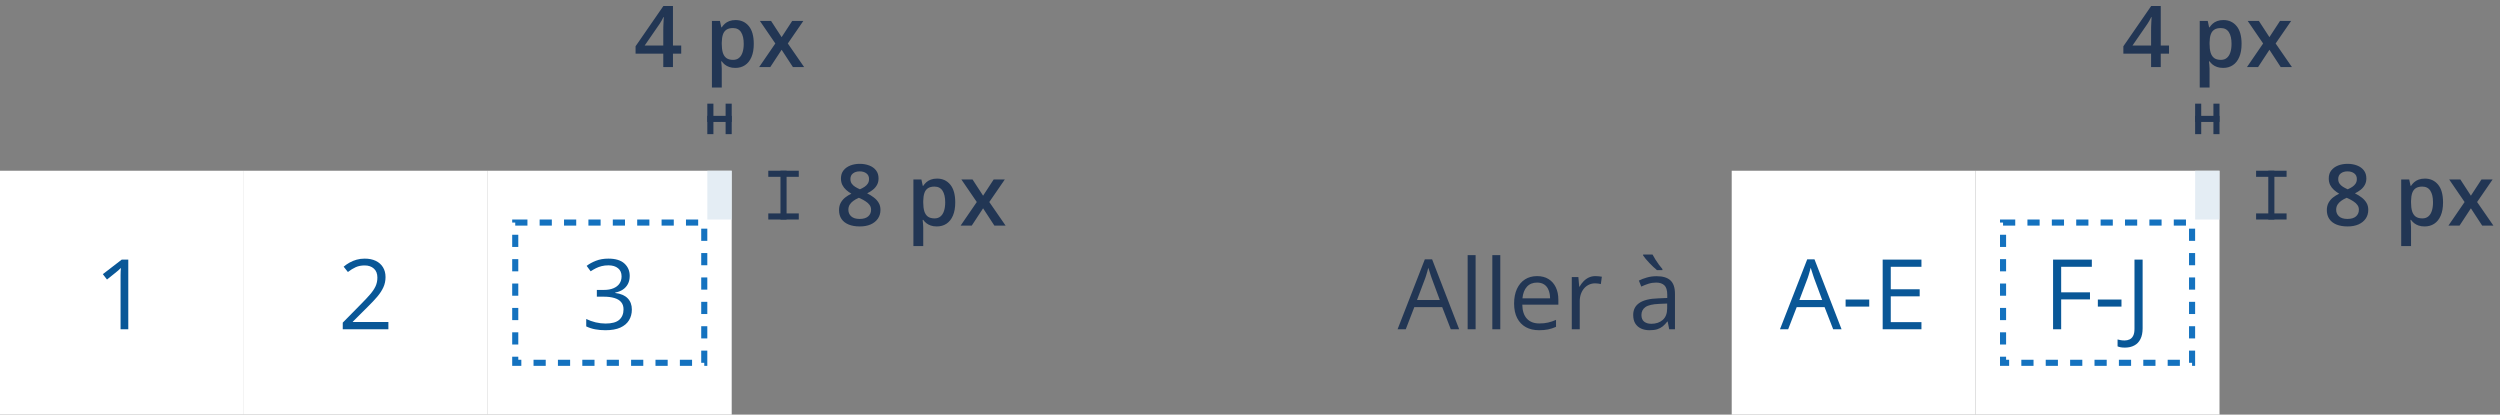
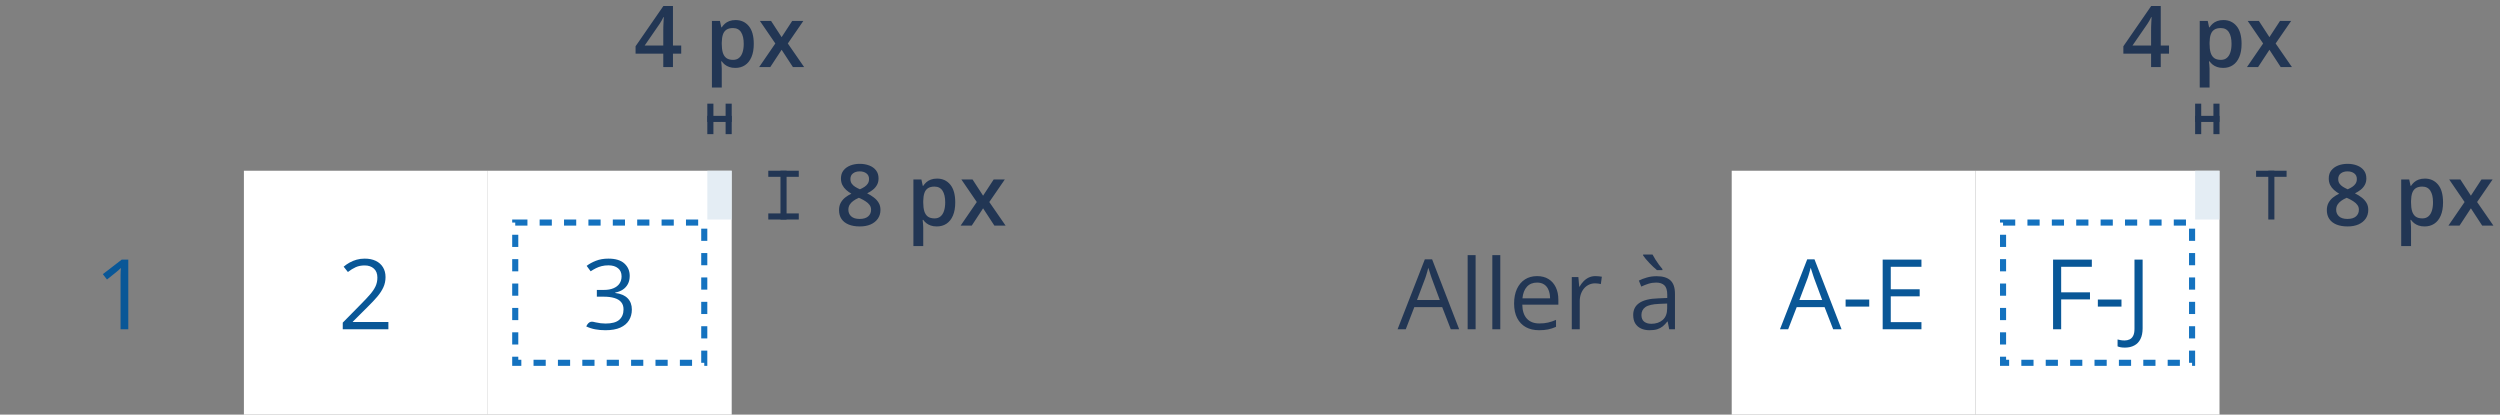
<svg xmlns="http://www.w3.org/2000/svg" width="410" height="68" viewBox="0 0 410 68" fill="none">
  <rect x="0" y="0" width="410" height="68" fill="#808080" stroke="none" />
-   <rect width="40" height="40" transform="translate(0 28)" fill="white" />
  <path d="M21.039 54H19.773V45.906C19.773 45.599 19.773 45.336 19.773 45.117C19.779 44.893 19.784 44.69 19.789 44.508C19.799 44.32 19.812 44.13 19.828 43.938C19.667 44.104 19.516 44.247 19.375 44.367C19.234 44.482 19.06 44.625 18.852 44.797L17.547 45.844L16.867 44.961L19.961 42.578H21.039V54Z" fill="#095797" />
  <rect width="40" height="40" transform="translate(40 28)" fill="white" />
  <path d="M63.695 54H56.211V52.914L59.266 49.812C59.833 49.24 60.31 48.729 60.695 48.281C61.086 47.833 61.383 47.393 61.586 46.961C61.789 46.523 61.891 46.044 61.891 45.523C61.891 44.878 61.698 44.385 61.312 44.047C60.932 43.703 60.43 43.531 59.805 43.531C59.258 43.531 58.773 43.625 58.352 43.812C57.93 44 57.497 44.266 57.055 44.609L56.359 43.734C56.661 43.479 56.99 43.253 57.344 43.055C57.703 42.857 58.086 42.7 58.492 42.586C58.904 42.471 59.341 42.414 59.805 42.414C60.508 42.414 61.115 42.536 61.625 42.781C62.135 43.026 62.529 43.375 62.805 43.828C63.086 44.281 63.227 44.82 63.227 45.445C63.227 46.05 63.107 46.612 62.867 47.133C62.628 47.648 62.292 48.161 61.859 48.672C61.427 49.177 60.922 49.714 60.344 50.281L57.859 52.758V52.812H63.695V54Z" fill="#095797" />
  <rect width="40" height="40" transform="translate(80 28)" fill="white" />
-   <path d="M103.273 45.242C103.273 45.753 103.174 46.195 102.977 46.57C102.779 46.945 102.503 47.253 102.148 47.492C101.794 47.727 101.378 47.891 100.898 47.984V48.047C101.805 48.161 102.484 48.453 102.938 48.922C103.396 49.391 103.625 50.005 103.625 50.766C103.625 51.427 103.469 52.013 103.156 52.523C102.849 53.034 102.375 53.435 101.734 53.727C101.099 54.013 100.284 54.156 99.289 54.156C98.685 54.156 98.125 54.107 97.609 54.008C97.099 53.914 96.609 53.755 96.141 53.531V52.312C96.615 52.547 97.13 52.732 97.688 52.867C98.245 52.997 98.784 53.062 99.305 53.062C100.346 53.062 101.099 52.857 101.562 52.445C102.026 52.029 102.258 51.461 102.258 50.742C102.258 50.247 102.128 49.849 101.867 49.547C101.612 49.24 101.242 49.016 100.758 48.875C100.279 48.729 99.701 48.656 99.023 48.656H97.883V47.547H99.031C99.651 47.547 100.177 47.456 100.609 47.273C101.042 47.091 101.37 46.836 101.594 46.508C101.823 46.175 101.938 45.781 101.938 45.328C101.938 44.75 101.745 44.305 101.359 43.992C100.974 43.675 100.451 43.516 99.789 43.516C99.383 43.516 99.013 43.557 98.68 43.641C98.346 43.724 98.034 43.839 97.742 43.984C97.451 44.13 97.159 44.3 96.867 44.492L96.211 43.602C96.628 43.279 97.135 43 97.734 42.766C98.333 42.531 99.013 42.414 99.773 42.414C100.94 42.414 101.815 42.68 102.398 43.211C102.982 43.742 103.273 44.419 103.273 45.242Z" fill="#095797" />
+   <path d="M103.273 45.242C103.273 45.753 103.174 46.195 102.977 46.57C102.779 46.945 102.503 47.253 102.148 47.492C101.794 47.727 101.378 47.891 100.898 47.984V48.047C101.805 48.161 102.484 48.453 102.938 48.922C103.396 49.391 103.625 50.005 103.625 50.766C103.625 51.427 103.469 52.013 103.156 52.523C102.849 53.034 102.375 53.435 101.734 53.727C101.099 54.013 100.284 54.156 99.289 54.156C98.685 54.156 98.125 54.107 97.609 54.008C97.099 53.914 96.609 53.755 96.141 53.531C96.615 52.547 97.13 52.732 97.688 52.867C98.245 52.997 98.784 53.062 99.305 53.062C100.346 53.062 101.099 52.857 101.562 52.445C102.026 52.029 102.258 51.461 102.258 50.742C102.258 50.247 102.128 49.849 101.867 49.547C101.612 49.24 101.242 49.016 100.758 48.875C100.279 48.729 99.701 48.656 99.023 48.656H97.883V47.547H99.031C99.651 47.547 100.177 47.456 100.609 47.273C101.042 47.091 101.37 46.836 101.594 46.508C101.823 46.175 101.938 45.781 101.938 45.328C101.938 44.75 101.745 44.305 101.359 43.992C100.974 43.675 100.451 43.516 99.789 43.516C99.383 43.516 99.013 43.557 98.68 43.641C98.346 43.724 98.034 43.839 97.742 43.984C97.451 44.13 97.159 44.3 96.867 44.492L96.211 43.602C96.628 43.279 97.135 43 97.734 42.766C98.333 42.531 99.013 42.414 99.773 42.414C100.94 42.414 101.815 42.68 102.398 43.211C102.982 43.742 103.273 44.419 103.273 45.242Z" fill="#095797" />
  <path d="M237.93 54L236.523 50.375H231.945L230.547 54H229.203L233.672 42.531H234.867L239.305 54H237.93ZM236.125 49.195L234.789 45.594C234.758 45.5 234.706 45.346 234.633 45.133C234.565 44.919 234.495 44.698 234.422 44.469C234.349 44.24 234.289 44.055 234.242 43.914C234.19 44.128 234.133 44.341 234.07 44.555C234.013 44.763 233.956 44.958 233.898 45.141C233.841 45.318 233.792 45.469 233.75 45.594L232.391 49.195H236.125ZM242 54H240.695V41.844H242V54ZM246.047 54H244.742V41.844H246.047V54ZM252.086 45.281C252.815 45.281 253.44 45.443 253.961 45.766C254.482 46.089 254.88 46.542 255.156 47.125C255.432 47.703 255.57 48.38 255.57 49.156V49.961H249.656C249.672 50.966 249.922 51.732 250.406 52.258C250.891 52.784 251.573 53.047 252.453 53.047C252.995 53.047 253.474 52.997 253.891 52.898C254.307 52.8 254.74 52.654 255.188 52.461V53.602C254.755 53.794 254.326 53.935 253.898 54.023C253.477 54.112 252.977 54.156 252.398 54.156C251.576 54.156 250.857 53.99 250.242 53.656C249.633 53.318 249.159 52.823 248.82 52.172C248.482 51.521 248.312 50.724 248.312 49.781C248.312 48.859 248.466 48.062 248.773 47.391C249.086 46.714 249.523 46.193 250.086 45.828C250.654 45.464 251.32 45.281 252.086 45.281ZM252.07 46.344C251.378 46.344 250.826 46.57 250.414 47.023C250.003 47.477 249.758 48.109 249.68 48.922H254.211C254.206 48.411 254.125 47.964 253.969 47.578C253.818 47.188 253.586 46.885 253.273 46.672C252.961 46.453 252.56 46.344 252.07 46.344ZM261.664 45.281C261.836 45.281 262.016 45.292 262.203 45.312C262.391 45.328 262.557 45.352 262.703 45.383L262.539 46.586C262.398 46.55 262.242 46.521 262.07 46.5C261.898 46.479 261.737 46.469 261.586 46.469C261.242 46.469 260.917 46.539 260.609 46.68C260.307 46.815 260.042 47.013 259.812 47.273C259.583 47.529 259.404 47.839 259.273 48.203C259.143 48.562 259.078 48.964 259.078 49.406V54H257.773V45.438H258.852L258.992 47.016H259.047C259.224 46.698 259.438 46.409 259.688 46.148C259.938 45.883 260.227 45.672 260.555 45.516C260.888 45.359 261.258 45.281 261.664 45.281ZM271.68 45.297C272.701 45.297 273.458 45.526 273.953 45.984C274.448 46.443 274.695 47.175 274.695 48.18V54H273.75L273.5 52.734H273.438C273.198 53.047 272.948 53.31 272.688 53.523C272.427 53.732 272.125 53.891 271.781 54C271.443 54.104 271.026 54.156 270.531 54.156C270.01 54.156 269.547 54.065 269.141 53.883C268.74 53.7 268.422 53.425 268.188 53.055C267.958 52.685 267.844 52.216 267.844 51.648C267.844 50.794 268.182 50.138 268.859 49.68C269.536 49.221 270.568 48.971 271.953 48.93L273.43 48.867V48.344C273.43 47.604 273.271 47.086 272.953 46.789C272.635 46.492 272.188 46.344 271.609 46.344C271.161 46.344 270.734 46.409 270.328 46.539C269.922 46.669 269.536 46.823 269.172 47L268.773 46.016C269.159 45.818 269.602 45.648 270.102 45.508C270.602 45.367 271.128 45.297 271.68 45.297ZM273.414 49.781L272.109 49.836C271.042 49.878 270.289 50.052 269.852 50.359C269.414 50.667 269.195 51.102 269.195 51.664C269.195 52.154 269.344 52.516 269.641 52.75C269.938 52.984 270.331 53.102 270.82 53.102C271.581 53.102 272.203 52.891 272.688 52.469C273.172 52.047 273.414 51.414 273.414 50.57V49.781ZM271.016 41.742C271.141 41.982 271.294 42.25 271.477 42.547C271.664 42.839 271.859 43.125 272.062 43.406C272.271 43.682 272.461 43.919 272.633 44.117V44.305H271.75C271.562 44.154 271.357 43.974 271.133 43.766C270.914 43.557 270.695 43.339 270.477 43.109C270.258 42.875 270.06 42.654 269.883 42.445C269.706 42.232 269.568 42.05 269.469 41.898V41.742H271.016Z" fill="#223654" />
  <rect width="40" height="40" transform="translate(284 28)" fill="white" />
  <path d="M300.641 54L299.234 50.375H294.656L293.258 54H291.914L296.383 42.531H297.578L302.016 54H300.641ZM298.836 49.195L297.5 45.594C297.469 45.5 297.417 45.346 297.344 45.133C297.276 44.919 297.206 44.698 297.133 44.469C297.06 44.24 297 44.055 296.953 43.914C296.901 44.128 296.844 44.341 296.781 44.555C296.724 44.763 296.667 44.958 296.609 45.141C296.552 45.318 296.503 45.469 296.461 45.594L295.102 49.195H298.836ZM302.68 50.281V49.125H306.555V50.281H302.68ZM315.117 54H308.758V42.578H315.117V43.75H310.086V47.445H314.828V48.602H310.086V52.828H315.117V54Z" fill="#095797" />
  <rect width="40" height="40" transform="translate(324 28)" fill="white" />
  <path d="M338.031 54H336.703V42.578H343.062V43.75H338.031V47.938H342.758V49.102H338.031V54ZM344.047 50.281V49.125H347.922V50.281H344.047ZM348.477 57.008C348.216 57.008 347.987 56.99 347.789 56.953C347.591 56.917 347.422 56.867 347.281 56.805V55.672C347.448 55.724 347.628 55.763 347.82 55.789C348.013 55.82 348.221 55.836 348.445 55.836C348.737 55.836 349.005 55.779 349.25 55.664C349.495 55.55 349.69 55.354 349.836 55.078C349.982 54.802 350.055 54.422 350.055 53.938V42.578H351.391V53.836C351.391 54.55 351.271 55.141 351.031 55.609C350.797 56.078 350.461 56.427 350.023 56.656C349.591 56.891 349.076 57.008 348.477 57.008Z" fill="#095797" />
  <rect x="360" y="28" width="4" height="8" fill="#DAE6F0" fill-opacity="0.72" />
  <rect x="116" y="28" width="4" height="8" fill="#DAE6F0" fill-opacity="0.72" />
  <rect x="370" y="28" width="5" height="1" fill="#223654" />
  <rect x="372" y="28" width="1" height="8" fill="#223654" />
-   <rect x="370" y="35" width="5" height="1" fill="#223654" />
  <path d="M384.999 26.869C385.578 26.869 386.1 26.96 386.564 27.143C387.029 27.32 387.398 27.587 387.672 27.942C387.945 28.298 388.082 28.738 388.082 29.262C388.082 29.667 387.998 30.02 387.829 30.321C387.665 30.622 387.442 30.886 387.159 31.114C386.877 31.338 386.56 31.536 386.209 31.709C386.601 31.9 386.961 32.121 387.289 32.372C387.622 32.618 387.888 32.908 388.089 33.24C388.294 33.573 388.396 33.963 388.396 34.409C388.396 34.97 388.253 35.455 387.966 35.865C387.683 36.271 387.289 36.585 386.783 36.809C386.277 37.027 385.687 37.137 385.013 37.137C384.288 37.137 383.671 37.03 383.16 36.815C382.65 36.601 382.262 36.296 381.998 35.899C381.734 35.498 381.602 35.02 381.602 34.464C381.602 34.004 381.693 33.605 381.875 33.268C382.057 32.93 382.301 32.639 382.606 32.393C382.916 32.147 383.256 31.939 383.625 31.77C383.311 31.584 383.023 31.374 382.764 31.142C382.504 30.905 382.297 30.634 382.142 30.328C381.991 30.018 381.916 29.66 381.916 29.255C381.916 28.735 382.055 28.3 382.333 27.949C382.611 27.594 382.982 27.325 383.447 27.143C383.917 26.96 384.434 26.869 384.999 26.869ZM383.133 34.402C383.133 34.84 383.288 35.2 383.598 35.482C383.908 35.765 384.37 35.906 384.985 35.906C385.596 35.906 386.061 35.767 386.38 35.489C386.699 35.211 386.858 34.844 386.858 34.389C386.858 34.097 386.776 33.84 386.612 33.616C386.453 33.393 386.236 33.195 385.963 33.022C385.694 32.844 385.396 32.68 385.067 32.529L384.849 32.44C384.493 32.591 384.188 32.762 383.933 32.953C383.677 33.14 383.479 33.352 383.338 33.589C383.201 33.826 383.133 34.097 383.133 34.402ZM384.985 28.106C384.543 28.106 384.179 28.216 383.892 28.435C383.609 28.649 383.468 28.959 383.468 29.364C383.468 29.651 383.536 29.898 383.673 30.102C383.814 30.308 384.003 30.485 384.24 30.636C384.477 30.782 384.739 30.918 385.026 31.046C385.304 30.923 385.555 30.788 385.778 30.643C386.006 30.492 386.186 30.314 386.318 30.109C386.455 29.9 386.523 29.649 386.523 29.357C386.523 28.956 386.38 28.649 386.093 28.435C385.81 28.216 385.441 28.106 384.985 28.106ZM397.68 29.289C398.577 29.289 399.298 29.617 399.84 30.273C400.387 30.93 400.66 31.905 400.66 33.199C400.66 34.056 400.533 34.778 400.277 35.366C400.027 35.95 399.674 36.392 399.218 36.692C398.767 36.989 398.24 37.137 397.639 37.137C397.256 37.137 396.923 37.087 396.641 36.986C396.358 36.886 396.117 36.756 395.916 36.597C395.715 36.433 395.547 36.255 395.41 36.063H395.314C395.337 36.246 395.358 36.449 395.376 36.672C395.399 36.891 395.41 37.091 395.41 37.273V40.356H393.797V29.433H395.109L395.335 30.479H395.41C395.551 30.264 395.722 30.066 395.923 29.884C396.128 29.701 396.374 29.558 396.661 29.453C396.953 29.344 397.292 29.289 397.68 29.289ZM397.249 30.602C396.807 30.602 396.451 30.69 396.183 30.868C395.918 31.041 395.725 31.303 395.602 31.654C395.483 32.005 395.419 32.445 395.41 32.974V33.199C395.41 33.76 395.467 34.236 395.581 34.628C395.7 35.015 395.893 35.312 396.162 35.517C396.436 35.717 396.805 35.817 397.27 35.817C397.661 35.817 397.985 35.71 398.24 35.496C398.5 35.282 398.694 34.977 398.821 34.58C398.949 34.184 399.013 33.717 399.013 33.179C399.013 32.363 398.867 31.73 398.575 31.278C398.288 30.827 397.846 30.602 397.249 30.602ZM404.194 33.131L401.665 29.433H403.497L405.227 32.092L406.963 29.433H408.788L406.245 33.131L408.918 37H407.079L405.227 34.163L403.367 37H401.542L404.194 33.131Z" fill="#223654" />
  <rect x="126" y="28" width="5" height="1" fill="#223654" />
  <rect x="128" y="28" width="1" height="8" fill="#223654" />
  <rect x="126" y="35" width="5" height="1" fill="#223654" />
  <path d="M140.999 26.869C141.578 26.869 142.1 26.96 142.564 27.143C143.029 27.32 143.398 27.587 143.672 27.942C143.945 28.298 144.082 28.738 144.082 29.262C144.082 29.667 143.998 30.02 143.829 30.321C143.665 30.622 143.442 30.886 143.159 31.114C142.877 31.338 142.56 31.536 142.209 31.709C142.601 31.9 142.961 32.121 143.289 32.372C143.622 32.618 143.888 32.908 144.089 33.24C144.294 33.573 144.396 33.963 144.396 34.409C144.396 34.97 144.253 35.455 143.966 35.865C143.683 36.271 143.289 36.585 142.783 36.809C142.277 37.027 141.687 37.137 141.013 37.137C140.288 37.137 139.671 37.03 139.16 36.815C138.65 36.601 138.262 36.296 137.998 35.899C137.734 35.498 137.602 35.02 137.602 34.464C137.602 34.004 137.693 33.605 137.875 33.268C138.057 32.93 138.301 32.639 138.606 32.393C138.916 32.147 139.256 31.939 139.625 31.77C139.311 31.584 139.023 31.374 138.764 31.142C138.504 30.905 138.297 30.634 138.142 30.328C137.991 30.018 137.916 29.66 137.916 29.255C137.916 28.735 138.055 28.3 138.333 27.949C138.611 27.594 138.982 27.325 139.447 27.143C139.917 26.96 140.434 26.869 140.999 26.869ZM139.133 34.402C139.133 34.84 139.288 35.2 139.598 35.482C139.908 35.765 140.37 35.906 140.985 35.906C141.596 35.906 142.061 35.767 142.38 35.489C142.699 35.211 142.858 34.844 142.858 34.389C142.858 34.097 142.776 33.84 142.612 33.616C142.453 33.393 142.236 33.195 141.963 33.022C141.694 32.844 141.396 32.68 141.067 32.529L140.849 32.44C140.493 32.591 140.188 32.762 139.933 32.953C139.677 33.14 139.479 33.352 139.338 33.589C139.201 33.826 139.133 34.097 139.133 34.402ZM140.985 28.106C140.543 28.106 140.179 28.216 139.892 28.435C139.609 28.649 139.468 28.959 139.468 29.364C139.468 29.651 139.536 29.898 139.673 30.102C139.814 30.308 140.003 30.485 140.24 30.636C140.477 30.782 140.739 30.918 141.026 31.046C141.304 30.923 141.555 30.788 141.778 30.643C142.006 30.492 142.186 30.314 142.318 30.109C142.455 29.9 142.523 29.649 142.523 29.357C142.523 28.956 142.38 28.649 142.093 28.435C141.81 28.216 141.441 28.106 140.985 28.106ZM153.68 29.289C154.577 29.289 155.298 29.617 155.84 30.273C156.387 30.93 156.66 31.905 156.66 33.199C156.66 34.056 156.533 34.778 156.277 35.366C156.027 35.95 155.674 36.392 155.218 36.692C154.767 36.989 154.24 37.137 153.639 37.137C153.256 37.137 152.923 37.087 152.641 36.986C152.358 36.886 152.117 36.756 151.916 36.597C151.715 36.433 151.547 36.255 151.41 36.063H151.314C151.337 36.246 151.358 36.449 151.376 36.672C151.399 36.891 151.41 37.091 151.41 37.273V40.356H149.797V29.433H151.109L151.335 30.479H151.41C151.551 30.264 151.722 30.066 151.923 29.884C152.128 29.701 152.374 29.558 152.661 29.453C152.953 29.344 153.292 29.289 153.68 29.289ZM153.249 30.602C152.807 30.602 152.451 30.69 152.183 30.868C151.918 31.041 151.725 31.303 151.602 31.654C151.483 32.005 151.419 32.445 151.41 32.974V33.199C151.41 33.76 151.467 34.236 151.581 34.628C151.7 35.015 151.893 35.312 152.162 35.517C152.436 35.717 152.805 35.817 153.27 35.817C153.661 35.817 153.985 35.71 154.24 35.496C154.5 35.282 154.694 34.977 154.821 34.58C154.949 34.184 155.013 33.717 155.013 33.179C155.013 32.363 154.867 31.73 154.575 31.278C154.288 30.827 153.846 30.602 153.249 30.602ZM160.194 33.131L157.665 29.433H159.497L161.227 32.092L162.963 29.433H164.788L162.245 33.131L164.918 37H163.079L161.227 34.163L159.367 37H157.542L160.194 33.131Z" fill="#223654" />
  <path d="M355.718 8.806H354.364V11H352.778V8.806H348.232V7.589L352.799 0.979H354.364V7.473H355.718V8.806ZM352.778 7.473V4.991C352.778 4.786 352.781 4.579 352.785 4.369C352.794 4.155 352.803 3.95 352.812 3.754C352.822 3.558 352.831 3.378 352.84 3.214C352.849 3.045 352.856 2.906 352.86 2.797H352.806C352.719 2.979 352.623 3.166 352.519 3.357C352.414 3.544 352.302 3.727 352.184 3.904L349.723 7.473H352.778ZM364.639 3.289C365.536 3.289 366.257 3.617 366.799 4.273C367.346 4.93 367.619 5.905 367.619 7.199C367.619 8.056 367.492 8.778 367.236 9.366C366.986 9.95 366.632 10.392 366.177 10.692C365.726 10.989 365.199 11.137 364.598 11.137C364.215 11.137 363.882 11.087 363.6 10.986C363.317 10.886 363.076 10.756 362.875 10.597C362.674 10.433 362.506 10.255 362.369 10.063H362.273C362.296 10.246 362.317 10.449 362.335 10.672C362.358 10.891 362.369 11.091 362.369 11.273V14.356H360.756V3.433H362.068L362.294 4.479H362.369C362.51 4.264 362.681 4.066 362.882 3.884C363.087 3.701 363.333 3.558 363.62 3.453C363.912 3.344 364.251 3.289 364.639 3.289ZM364.208 4.602C363.766 4.602 363.41 4.69 363.142 4.868C362.877 5.041 362.684 5.303 362.561 5.654C362.442 6.005 362.378 6.445 362.369 6.974V7.199C362.369 7.76 362.426 8.236 362.54 8.628C362.659 9.015 362.852 9.312 363.121 9.517C363.395 9.717 363.764 9.817 364.229 9.817C364.62 9.817 364.944 9.71 365.199 9.496C365.459 9.282 365.653 8.977 365.78 8.58C365.908 8.184 365.972 7.716 365.972 7.179C365.972 6.363 365.826 5.729 365.534 5.278C365.247 4.827 364.805 4.602 364.208 4.602ZM371.153 7.131L368.624 3.433H370.456L372.186 6.092L373.922 3.433H375.747L373.204 7.131L375.877 11H374.038L372.186 8.163L370.326 11H368.501L371.153 7.131Z" fill="#223654" />
  <rect x="360" y="17" width="1" height="5" fill="#223654" />
  <rect x="360" y="19" width="4" height="1" fill="#223654" />
  <rect x="363" y="17" width="1" height="5" fill="#223654" />
  <path d="M111.718 8.806H110.364V11H108.778V8.806H104.232V7.589L108.799 0.979H110.364V7.473H111.718V8.806ZM108.778 7.473V4.991C108.778 4.786 108.781 4.579 108.785 4.369C108.794 4.155 108.803 3.95 108.812 3.754C108.822 3.558 108.831 3.378 108.84 3.214C108.849 3.045 108.856 2.906 108.86 2.797H108.806C108.719 2.979 108.623 3.166 108.519 3.357C108.414 3.544 108.302 3.727 108.184 3.904L105.723 7.473H108.778ZM120.639 3.289C121.536 3.289 122.257 3.617 122.799 4.273C123.346 4.93 123.619 5.905 123.619 7.199C123.619 8.056 123.492 8.778 123.236 9.366C122.986 9.95 122.632 10.392 122.177 10.692C121.726 10.989 121.199 11.137 120.598 11.137C120.215 11.137 119.882 11.087 119.6 10.986C119.317 10.886 119.076 10.756 118.875 10.597C118.674 10.433 118.506 10.255 118.369 10.063H118.273C118.296 10.246 118.317 10.449 118.335 10.672C118.358 10.891 118.369 11.091 118.369 11.273V14.356H116.756V3.433H118.068L118.294 4.479H118.369C118.51 4.264 118.681 4.066 118.882 3.884C119.087 3.701 119.333 3.558 119.62 3.453C119.912 3.344 120.251 3.289 120.639 3.289ZM120.208 4.602C119.766 4.602 119.41 4.69 119.142 4.868C118.877 5.041 118.684 5.303 118.561 5.654C118.442 6.005 118.378 6.445 118.369 6.974V7.199C118.369 7.76 118.426 8.236 118.54 8.628C118.659 9.015 118.852 9.312 119.121 9.517C119.395 9.717 119.764 9.817 120.229 9.817C120.62 9.817 120.944 9.71 121.199 9.496C121.459 9.282 121.653 8.977 121.78 8.58C121.908 8.184 121.972 7.716 121.972 7.179C121.972 6.363 121.826 5.729 121.534 5.278C121.247 4.827 120.805 4.602 120.208 4.602ZM127.153 7.131L124.624 3.433H126.456L128.186 6.092L129.922 3.433H131.747L129.204 7.131L131.877 11H130.038L128.186 8.163L126.326 11H124.501L127.153 7.131Z" fill="#223654" />
  <rect x="116" y="17" width="1" height="5" fill="#223654" />
  <rect x="116" y="19" width="4" height="1" fill="#223654" />
  <rect x="119" y="17" width="1" height="5" fill="#223654" />
  <rect x="328.5" y="36.5" width="31" height="23" stroke="#1472BF" stroke-dasharray="2 2" />
  <rect x="84.5" y="36.5" width="31" height="23" stroke="#1472BF" stroke-dasharray="2 2" />
</svg>